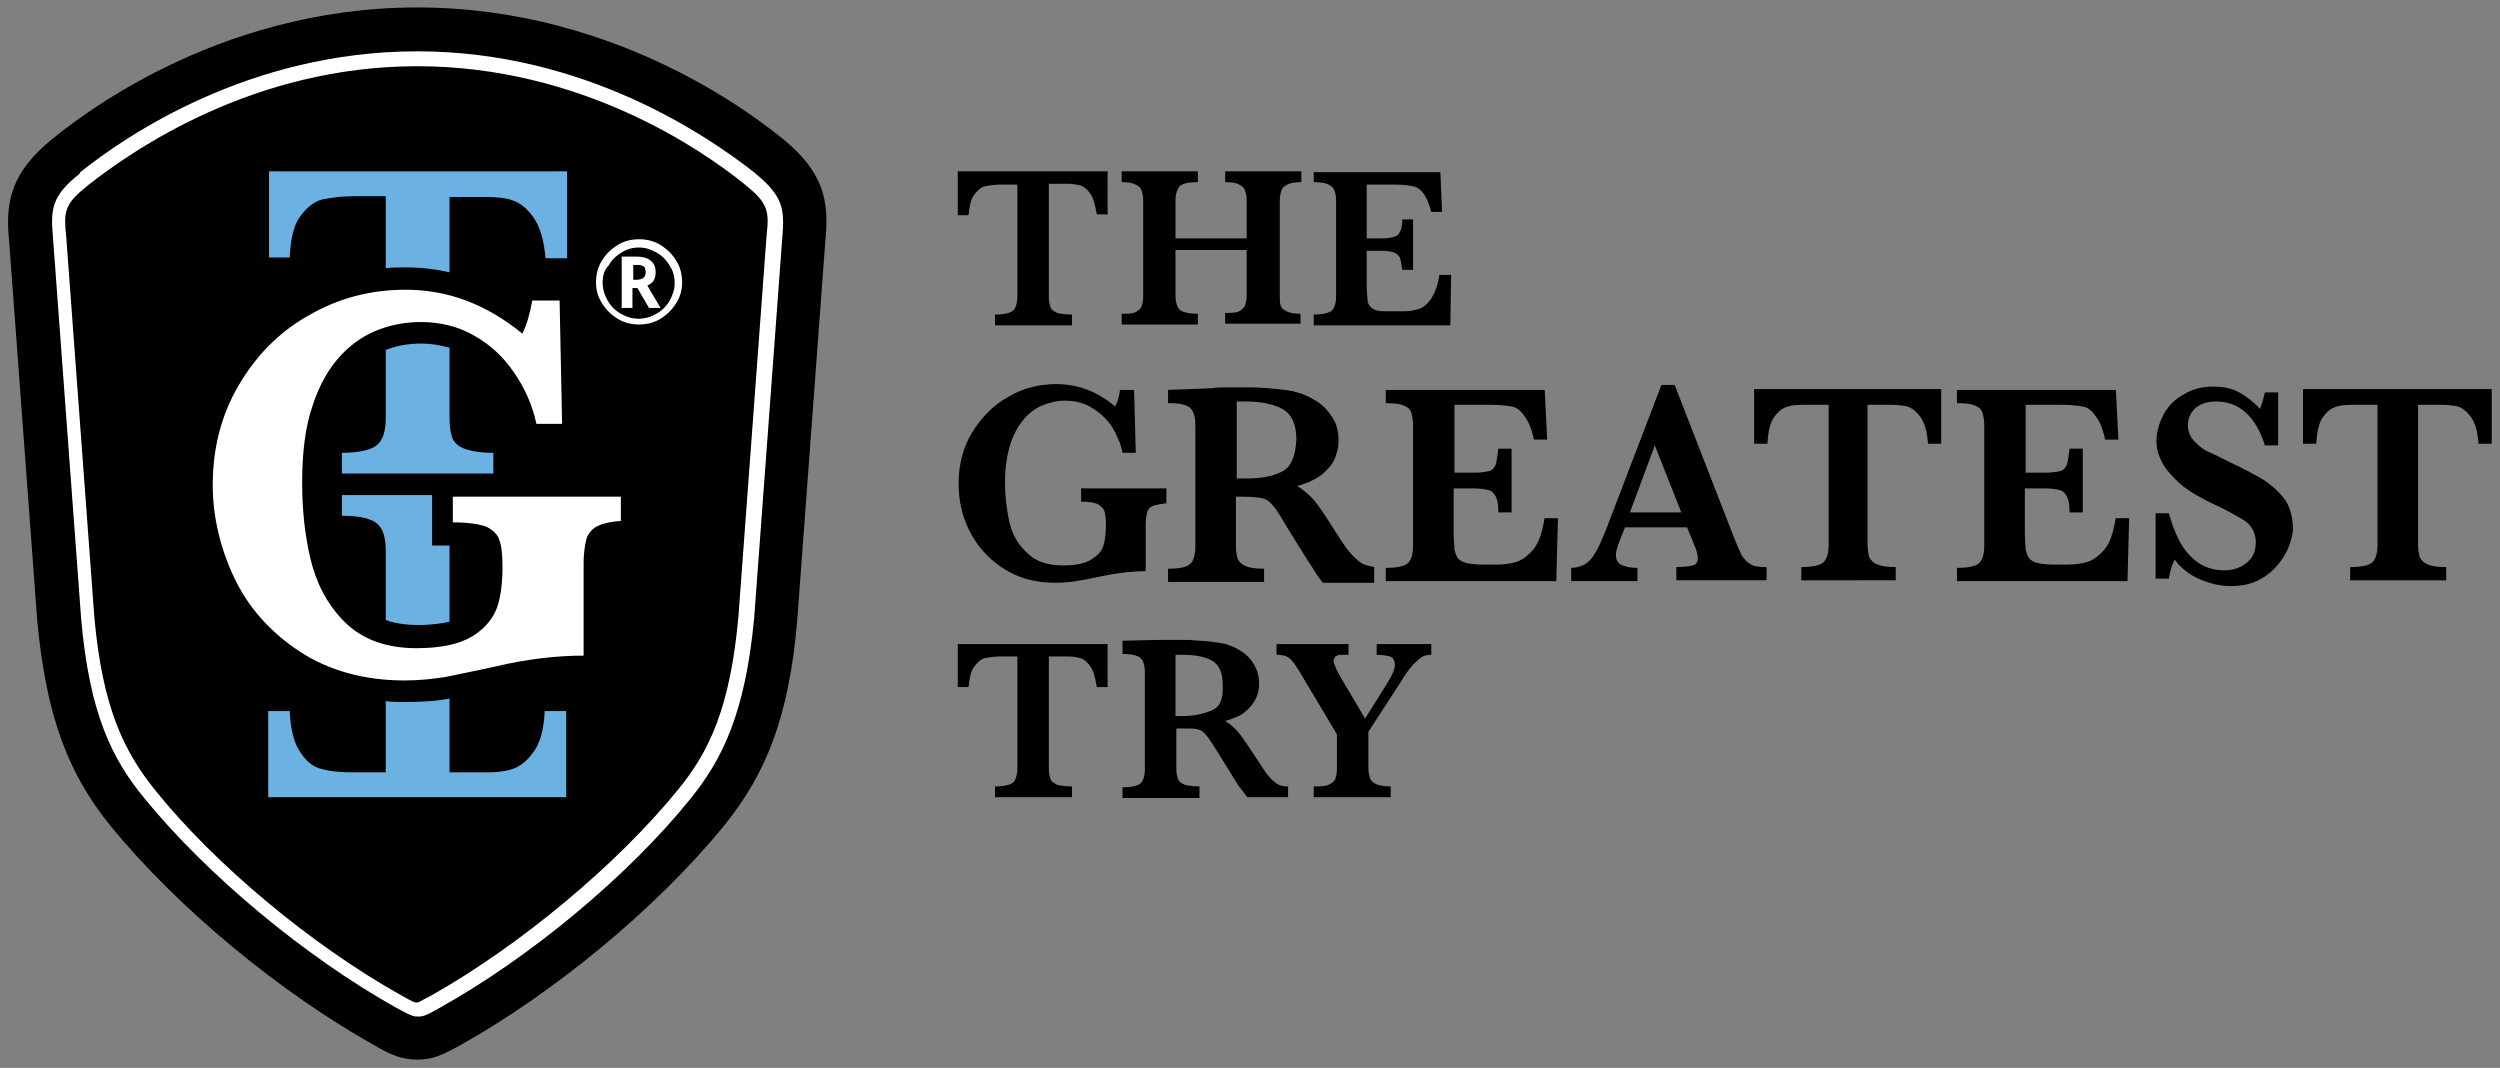
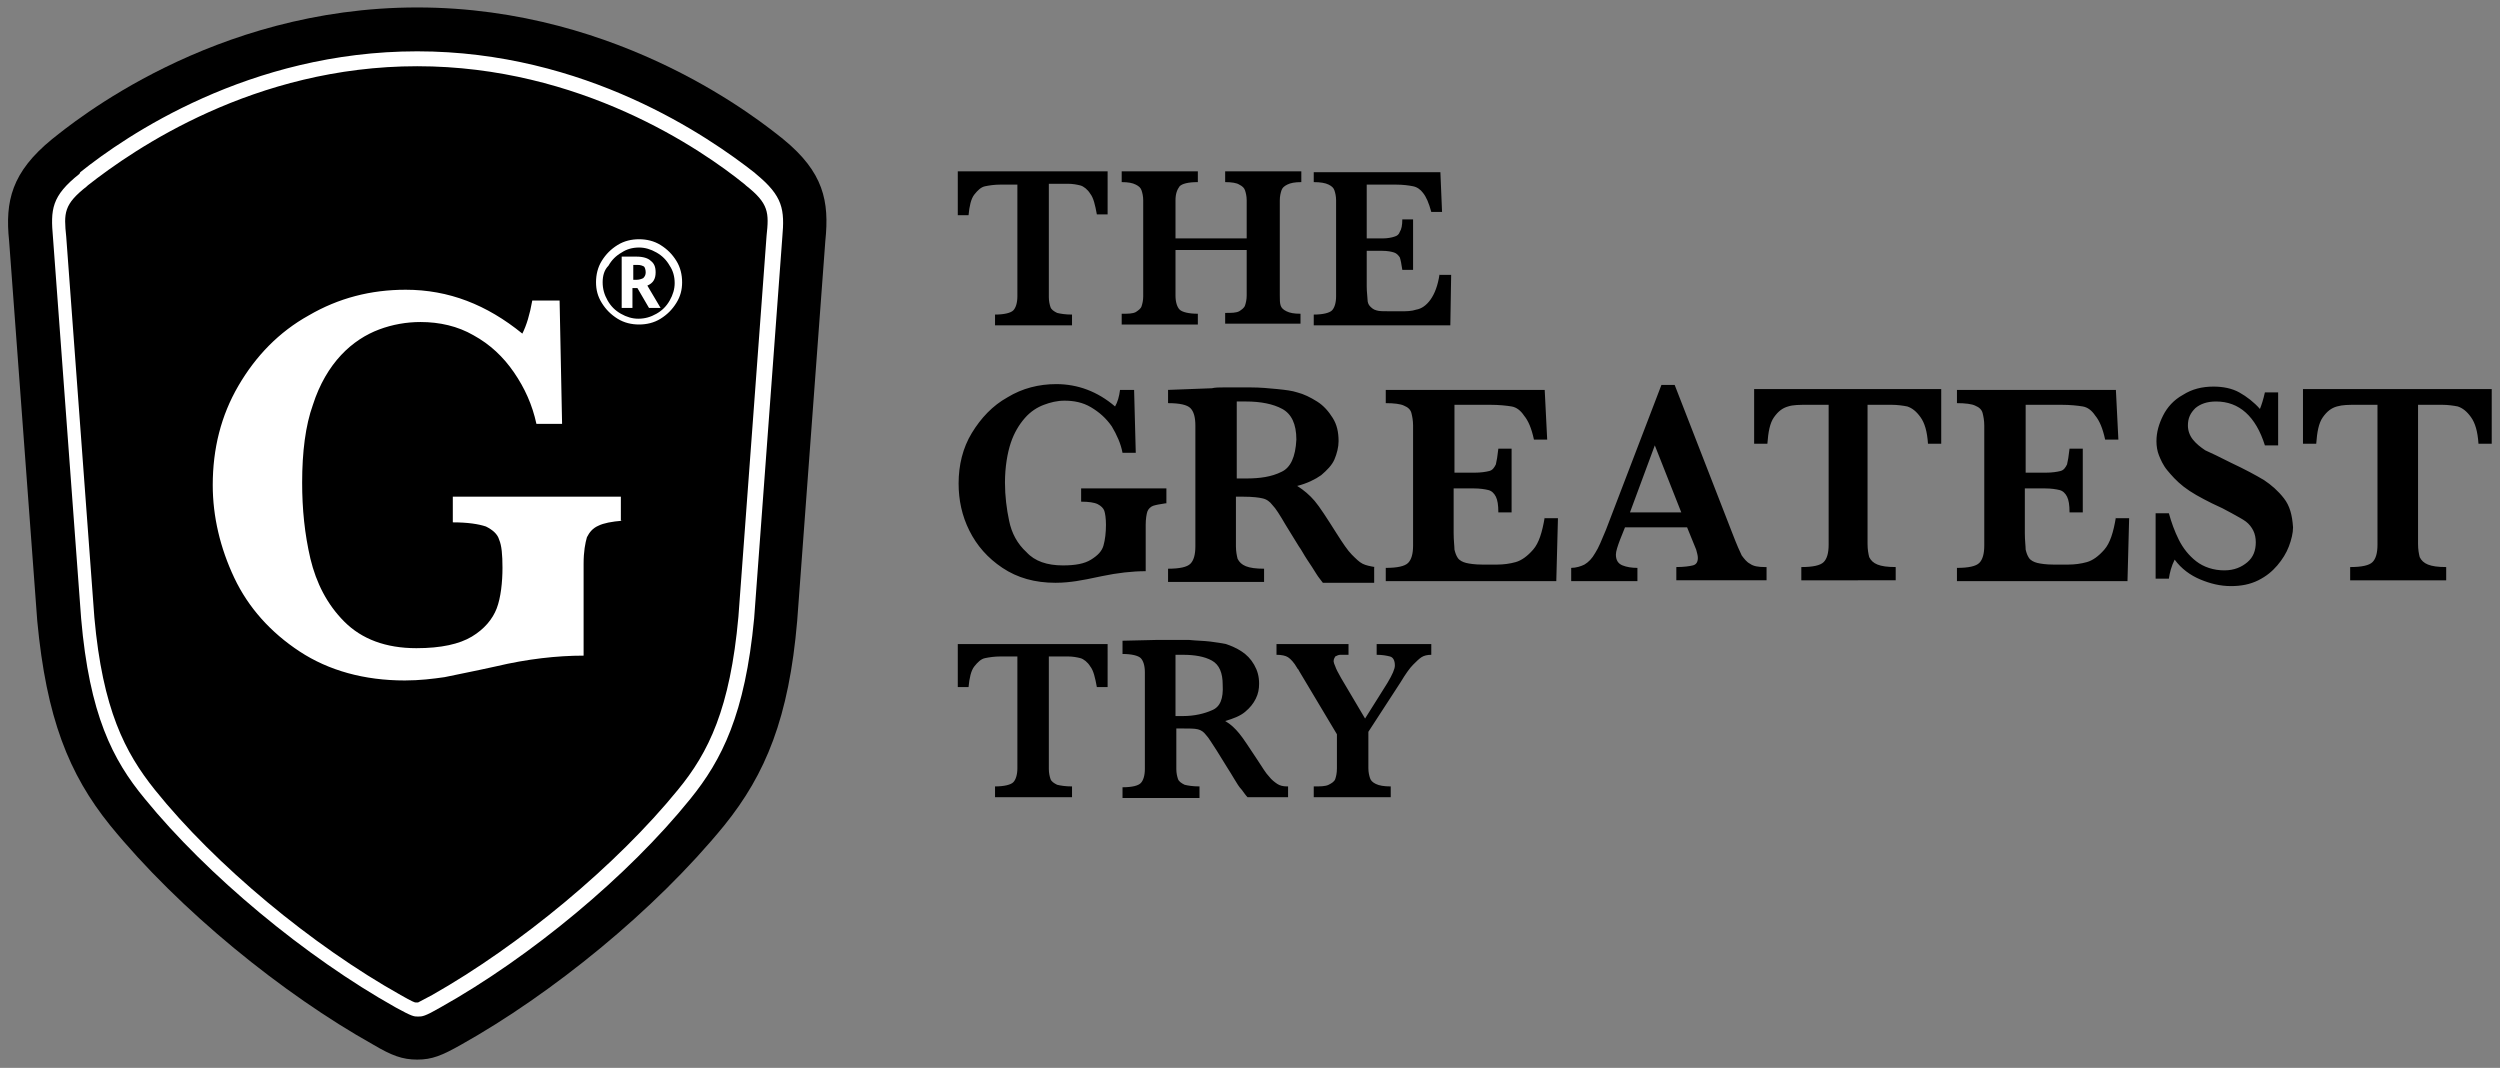
<svg xmlns="http://www.w3.org/2000/svg" version="1.1" id="Layer_1" x="0px" y="0px" viewBox="0 0 302 129" style="enable-background:new 0 0 302 129;" xml:space="preserve">
  <rect x="0" y="0" width="302" height="129" fill="#808080" stroke="none" />
  <style type="text/css">
	.st0{fill:#6BB1E2;}
	.st1{fill:#FFFFFF;}
</style>
  <g>
    <path d="M140.8,60.8c-0.7,0.1-1.2,0.2-1.5,0.3c-0.3,0.1-0.6,0.4-0.7,0.7c-0.1,0.3-0.2,0.9-0.2,1.6V69c-1.6,0-3.4,0.2-5.3,0.6   c-1.4,0.3-2.4,0.5-3.1,0.6c-0.7,0.1-1.5,0.2-2.5,0.2c-2.5,0-4.6-0.6-6.4-1.8c-1.8-1.2-3.1-2.7-4-4.5s-1.3-3.7-1.3-5.7   c0-2.2,0.5-4.3,1.6-6.1s2.5-3.3,4.3-4.3c1.8-1.1,3.8-1.6,5.9-1.6c2.6,0,5,0.9,7.1,2.7c0.3-0.5,0.5-1.2,0.6-2h1.7l0.2,7.6h-1.6   c-0.2-1.1-0.7-2.2-1.3-3.2c-0.7-1-1.5-1.7-2.5-2.3c-1-0.6-2.1-0.8-3.2-0.8c-0.9,0-1.7,0.2-2.5,0.5s-1.6,0.8-2.3,1.6s-1.3,1.8-1.7,3   s-0.7,2.9-0.7,4.8c0,1.6,0.2,3.2,0.5,4.6c0.3,1.5,1,2.8,2.1,3.8c1,1.1,2.5,1.6,4.4,1.6c1.5,0,2.6-0.2,3.4-0.7   c0.8-0.5,1.3-1,1.5-1.7c0.2-0.7,0.3-1.6,0.3-2.5c0-0.8-0.1-1.4-0.2-1.7s-0.4-0.6-0.8-0.8s-1.1-0.3-2-0.3v-1.6h10.3V60.8z    M166.1,68.5c-0.6-0.1-1.1-0.2-1.5-0.4c-0.4-0.2-0.8-0.6-1.3-1.1s-1.1-1.4-1.8-2.5c-1.2-1.9-2.1-3.3-2.7-4s-1.3-1.3-2.1-1.8   c1.2-0.3,2.2-0.8,2.9-1.3c0.7-0.6,1.3-1.2,1.6-1.9s0.5-1.5,0.5-2.2c0-1.1-0.2-2-0.7-2.8c-0.5-0.8-1.1-1.5-1.9-2   c-0.8-0.5-1.6-0.9-2.4-1.1c-0.6-0.2-1.4-0.3-2.4-0.4s-2.1-0.2-3.2-0.2c-0.8,0-1.4,0-1.8,0c-0.5,0-0.9,0-1.5,0c-0.5,0-1,0-1.4,0.1   l-5.3,0.2v1.6c1.4,0,2.3,0.2,2.7,0.6c0.4,0.4,0.6,1.1,0.6,2.1v14.6c0,1-0.2,1.7-0.6,2.1s-1.3,0.6-2.7,0.6v1.6h11.6v-1.6   c-1,0-1.7-0.1-2.2-0.3c-0.5-0.2-0.8-0.5-1-0.9c-0.1-0.4-0.2-0.9-0.2-1.5v-6h0.9c1.1,0,1.9,0.1,2.3,0.2c0.5,0.1,0.9,0.4,1.2,0.8   c0.4,0.4,0.9,1.2,1.6,2.4l1.6,2.6c0.3,0.4,0.6,1,1,1.6c0.4,0.6,0.8,1.2,1.1,1.7c0.3,0.5,0.6,0.8,0.8,1.1h6.2V68.5z M154.8,57   c-1.2,0.6-2.6,0.8-4.3,0.8h-1.1v-9.3c0.2,0,0.3,0,0.5,0c0.1,0,0.3,0,0.6,0c1.8,0,3.3,0.3,4.4,0.9c1.1,0.6,1.7,1.8,1.7,3.7   C156.5,55.2,155.9,56.5,154.8,57z M186.6,62.5c-0.3,1.8-0.7,3.1-1.4,3.9c-0.7,0.8-1.4,1.3-2.1,1.5c-0.7,0.2-1.5,0.3-2.2,0.3H179   c-0.8,0-1.5-0.1-1.9-0.2c-0.4-0.1-0.8-0.3-1-0.6c-0.2-0.3-0.3-0.6-0.4-1c0-0.4-0.1-1.1-0.1-2v-5.4h2.4c0.8,0,1.4,0.1,1.8,0.2   c0.4,0.1,0.7,0.4,0.9,0.8s0.3,1,0.3,1.9h1.6v-7.7H181c-0.1,0.9-0.2,1.5-0.3,1.9c-0.2,0.4-0.4,0.7-0.8,0.8s-1,0.2-1.8,0.2h-2.4v-8.2   h4.3c1.1,0,2,0.1,2.6,0.2c0.6,0.1,1.1,0.5,1.5,1.1c0.5,0.6,0.9,1.5,1.2,2.9h1.6l-0.3-6h-19.2v1.6c1,0,1.8,0.1,2.2,0.3   c0.5,0.2,0.8,0.5,0.9,0.9c0.1,0.4,0.2,0.9,0.2,1.5v14.5c0,1-0.2,1.7-0.6,2.1s-1.3,0.6-2.7,0.6v1.6H188l0.2-7.6H186.6z M213.2,68.5   c-0.8,0-1.4-0.1-1.8-0.4c-0.4-0.2-0.7-0.6-1-1c-0.2-0.4-0.6-1.3-1.1-2.6l-7-18h-1.6L194,64c-0.5,1.2-0.9,2.2-1.3,2.8   c-0.4,0.7-0.8,1.1-1.3,1.4c-0.4,0.2-1,0.4-1.6,0.4v1.6h8v-1.6c-0.7,0-1.3-0.1-1.8-0.3c-0.5-0.2-0.8-0.6-0.8-1.3   c0-0.4,0.2-1,0.5-1.8l0.6-1.5h7.5l1.1,2.7c0.1,0.4,0.2,0.7,0.2,1c0,0.5-0.2,0.8-0.6,0.9c-0.4,0.1-1.1,0.2-2,0.2v1.6h10.9V68.5z    M196.9,61.9l3-8.1l3.2,8.1H196.9z M234.7,47h-22.8v6.6h1.6c0.1-1.4,0.3-2.5,0.8-3.2c0.5-0.7,1-1.1,1.7-1.3   c0.6-0.2,1.4-0.2,2.4-0.2h2.5v16.9c0,1-0.2,1.7-0.6,2.1s-1.3,0.6-2.7,0.6v1.6H229v-1.6c-1,0-1.7-0.1-2.2-0.3s-0.8-0.5-1-0.9   c-0.1-0.4-0.2-0.9-0.2-1.6V48.9h2.9c0.7,0,1.4,0.1,1.9,0.2c0.6,0.2,1.1,0.6,1.6,1.3c0.5,0.7,0.8,1.7,0.9,3.2h1.6V47z M255.6,62.5   c-0.3,1.8-0.7,3.1-1.4,3.9c-0.7,0.8-1.4,1.3-2.1,1.5c-0.7,0.2-1.5,0.3-2.2,0.3H248c-0.8,0-1.5-0.1-1.9-0.2c-0.4-0.1-0.8-0.3-1-0.6   c-0.2-0.3-0.3-0.6-0.4-1c0-0.4-0.1-1.1-0.1-2v-5.4h2.4c0.8,0,1.4,0.1,1.8,0.2c0.4,0.1,0.7,0.4,0.9,0.8s0.3,1,0.3,1.9h1.6v-7.7H250   c-0.1,0.9-0.2,1.5-0.3,1.9c-0.2,0.4-0.4,0.7-0.8,0.8s-1,0.2-1.8,0.2h-2.4v-8.2h4.3c1.1,0,2,0.1,2.6,0.2c0.6,0.1,1.1,0.5,1.5,1.1   c0.5,0.6,0.9,1.5,1.2,2.9h1.6l-0.3-6h-19.2v1.6c1,0,1.8,0.1,2.2,0.3c0.5,0.2,0.8,0.5,0.9,0.9c0.1,0.4,0.2,0.9,0.2,1.5v14.5   c0,1-0.2,1.7-0.6,2.1s-1.3,0.6-2.7,0.6v1.6H257l0.2-7.6H255.6z M275.9,60.2c-0.7-0.9-1.5-1.6-2.4-2.2c-1-0.6-2.3-1.3-4-2.1   c-1.4-0.7-2.4-1.2-3.1-1.5c-0.6-0.4-1.1-0.8-1.5-1.3c-0.4-0.5-0.6-1.1-0.6-1.7c0-0.9,0.3-1.5,0.9-2.1c0.6-0.5,1.4-0.8,2.5-0.8   c2.8,0,4.8,1.8,5.9,5.3h1.6v-6.4h-1.6c-0.2,0.9-0.4,1.5-0.6,2c-0.7-0.8-1.6-1.5-2.5-2s-2-0.7-3.1-0.7c-1.4,0-2.6,0.3-3.7,1   c-1.1,0.6-1.9,1.5-2.4,2.5s-0.8,2-0.8,3.1c0,0.6,0.1,1.2,0.3,1.7s0.5,1.2,1,1.8c0.5,0.6,1.1,1.3,2,2s2,1.3,3.4,2   c0.9,0.4,1.7,0.8,2.4,1.2c0.7,0.4,1.3,0.7,1.7,1s0.7,0.7,0.9,1.1s0.3,0.9,0.3,1.4c0,1-0.3,1.8-1,2.4c-0.7,0.6-1.6,1-2.8,1   c-1.3,0-2.5-0.4-3.4-1.1c-0.9-0.7-1.6-1.6-2.1-2.6c-0.5-1-0.9-2.1-1.2-3.2h-1.6v7.9h1.6c0.1-0.7,0.3-1.5,0.7-2.3   c0.8,1.1,1.9,1.9,3.1,2.4c1.2,0.5,2.4,0.8,3.7,0.8c1.2,0,2.3-0.2,3.3-0.7s1.7-1.1,2.3-1.8c0.6-0.7,1.1-1.5,1.4-2.3   c0.3-0.8,0.5-1.6,0.5-2.3C276.9,62.2,276.6,61.1,275.9,60.2z M301,47h-22.8v6.6h1.6c0.1-1.4,0.3-2.5,0.8-3.2c0.5-0.7,1-1.1,1.7-1.3   s1.4-0.2,2.4-0.2h2.5v16.9c0,1-0.2,1.7-0.6,2.1s-1.3,0.6-2.7,0.6v1.6h11.6v-1.6c-1,0-1.7-0.1-2.2-0.3c-0.5-0.2-0.8-0.5-1-0.9   c-0.1-0.4-0.2-0.9-0.2-1.6V48.9h2.9c0.7,0,1.4,0.1,1.9,0.2c0.6,0.2,1.1,0.6,1.6,1.3s0.8,1.7,0.9,3.2h1.6V47z M134,20.7h-18.3V26   h1.3c0.1-1.1,0.3-2,0.7-2.5c0.4-0.5,0.8-0.9,1.3-1c0.5-0.1,1.1-0.2,1.9-0.2h2v13.5c0,0.8-0.2,1.4-0.5,1.7c-0.3,0.3-1.1,0.5-2.2,0.5   v1.3h9.3v-1.3c-0.8,0-1.4-0.1-1.8-0.2c-0.4-0.2-0.7-0.4-0.8-0.7c-0.1-0.3-0.2-0.7-0.2-1.2V22.2h2.3c0.6,0,1.1,0.1,1.5,0.2   c0.4,0.1,0.9,0.5,1.2,1c0.4,0.5,0.6,1.4,0.8,2.5h1.3V20.7z M157.1,37.9c-0.8,0-1.3-0.1-1.7-0.3c-0.4-0.2-0.6-0.4-0.7-0.7   c-0.1-0.3-0.1-0.7-0.1-1.2V24.2c0-0.5,0.1-0.9,0.2-1.2c0.1-0.3,0.3-0.5,0.7-0.7c0.4-0.2,0.9-0.3,1.7-0.3v-1.3H148V22   c0.8,0,1.4,0.1,1.7,0.3c0.4,0.2,0.6,0.4,0.7,0.7c0.1,0.3,0.2,0.7,0.2,1.2v4.6H142v-4.6c0-0.8,0.2-1.3,0.5-1.7   c0.3-0.3,1-0.5,2.2-0.5v-1.3h-9.2V22c0.8,0,1.3,0.1,1.7,0.3c0.4,0.2,0.6,0.4,0.7,0.7c0.1,0.3,0.2,0.7,0.2,1.2v11.6   c0,0.5-0.1,0.9-0.2,1.2c-0.1,0.3-0.4,0.5-0.7,0.7c-0.4,0.2-0.9,0.2-1.7,0.2v1.3h9.2v-1.3c-1.1,0-1.9-0.2-2.2-0.5   c-0.3-0.3-0.5-0.9-0.5-1.7v-5.5h8.6v5.5c0,0.5-0.1,0.9-0.2,1.2c-0.1,0.3-0.4,0.5-0.7,0.7c-0.4,0.2-0.9,0.2-1.7,0.2v1.3h9.1V37.9z    M173.9,33.1c-0.2,1.4-0.6,2.4-1.1,3.1c-0.5,0.7-1.1,1.1-1.7,1.2c-0.6,0.2-1.2,0.2-1.8,0.2h-1.5c-0.7,0-1.2,0-1.5-0.1   c-0.4-0.1-0.6-0.3-0.8-0.5c-0.2-0.2-0.3-0.5-0.3-0.8c0-0.3-0.1-0.9-0.1-1.6v-4.3h1.9c0.6,0,1.1,0.1,1.4,0.2   c0.3,0.1,0.5,0.3,0.7,0.6c0.1,0.3,0.2,0.8,0.3,1.5h1.3v-6.1h-1.3c0,0.7-0.1,1.2-0.3,1.5c-0.1,0.3-0.3,0.5-0.7,0.6   c-0.3,0.1-0.8,0.2-1.4,0.2h-1.9v-6.5h3.5c0.9,0,1.6,0.1,2.1,0.2c0.5,0.1,0.9,0.4,1.2,0.8c0.4,0.5,0.7,1.2,1,2.3h1.3l-0.2-4.8h-15.3   V22c0.8,0,1.4,0.1,1.8,0.3c0.4,0.2,0.6,0.4,0.7,0.7c0.1,0.3,0.2,0.7,0.2,1.2v11.6c0,0.8-0.2,1.4-0.5,1.7c-0.3,0.3-1.1,0.5-2.2,0.5   v1.3h16.5l0.1-6.1H173.9z M134,77.8h-18.3v5.2h1.3c0.1-1.1,0.3-2,0.7-2.5c0.4-0.5,0.8-0.9,1.3-1c0.5-0.1,1.1-0.2,1.9-0.2h2v13.5   c0,0.8-0.2,1.4-0.5,1.7c-0.3,0.3-1.1,0.5-2.2,0.5v1.3h9.3V95c-0.8,0-1.4-0.1-1.8-0.2c-0.4-0.2-0.7-0.4-0.8-0.7   c-0.1-0.3-0.2-0.7-0.2-1.2V79.3h2.3c0.6,0,1.1,0.1,1.5,0.2c0.4,0.1,0.9,0.5,1.2,1c0.4,0.5,0.6,1.4,0.8,2.5h1.3V77.8z M155.5,95   c-0.5,0-0.9-0.1-1.2-0.3c-0.3-0.2-0.7-0.5-1-0.9c-0.4-0.4-0.8-1.1-1.4-2c-1-1.5-1.7-2.6-2.2-3.2c-0.5-0.6-1-1.1-1.7-1.5   c1-0.3,1.8-0.6,2.4-1.1c0.6-0.5,1-1,1.3-1.6c0.3-0.6,0.4-1.2,0.4-1.8c0-0.9-0.2-1.6-0.6-2.3c-0.4-0.7-0.9-1.2-1.5-1.6   c-0.6-0.4-1.3-0.7-1.9-0.9c-0.5-0.1-1.1-0.2-1.9-0.3c-0.8-0.1-1.7-0.1-2.6-0.2c-0.7,0-1.1,0-1.4,0c-0.4,0-0.8,0-1.2,0   c-0.4,0-0.8,0-1.1,0l-4.3,0.1V79c1.1,0,1.9,0.2,2.2,0.5c0.3,0.3,0.5,0.9,0.5,1.7v11.7c0,0.8-0.2,1.4-0.5,1.7   c-0.3,0.3-1,0.5-2.2,0.5v1.3h9.3V95c-0.8,0-1.4-0.1-1.8-0.2c-0.4-0.2-0.7-0.4-0.8-0.7c-0.1-0.3-0.2-0.7-0.2-1.2V88h0.7   c0.9,0,1.5,0,1.9,0.1c0.4,0.1,0.7,0.3,1,0.7c0.3,0.3,0.7,1,1.3,1.9l1.3,2.1c0.2,0.3,0.5,0.8,0.8,1.3c0.3,0.5,0.6,1,0.9,1.3   c0.3,0.4,0.5,0.7,0.7,0.9h4.9V95z M146.4,85.8c-0.9,0.4-2.1,0.7-3.5,0.7h-0.9v-7.4c0.1,0,0.3,0,0.4,0c0.1,0,0.3,0,0.5,0   c1.4,0,2.6,0.2,3.5,0.7c0.9,0.5,1.3,1.5,1.3,2.9C147.8,84.4,147.4,85.4,146.4,85.8z M173,77.8h-6.7v1.3c0.7,0,1.2,0.1,1.6,0.2   c0.4,0.1,0.6,0.5,0.6,1.1c0,0.4-0.3,1.1-0.9,2.1l-2.7,4.3l-2.9-4.9c-0.4-0.7-0.6-1.1-0.7-1.4c-0.1-0.2-0.2-0.5-0.2-0.6   c0-0.3,0.1-0.4,0.2-0.6c0.2-0.1,0.4-0.2,0.6-0.2c0.3,0,0.6,0,1,0v-1.3h-8.7v1.3c0.6,0,1.1,0.1,1.4,0.3c0.3,0.2,0.7,0.6,1.1,1.3   c0,0,0,0.1,0.1,0.1c0,0.1,0.1,0.1,0.1,0.2l4.6,7.7v4.1c0,0.6-0.1,1-0.2,1.3c-0.1,0.3-0.4,0.5-0.8,0.7c-0.4,0.2-1,0.2-1.8,0.2v1.3   h9.3V95c-0.8,0-1.4-0.1-1.8-0.3c-0.4-0.2-0.6-0.4-0.7-0.7c-0.1-0.3-0.2-0.7-0.2-1.2v-4.4l3.9-6c0.6-1,1.1-1.7,1.5-2.1   s0.7-0.7,1-0.9c0.3-0.2,0.7-0.3,1.2-0.3V77.8z M94.6,16.8C92.2,14.9,75.2,0.9,50.4,0.9S8.7,14.9,6.3,16.8c-4.9,4-5.7,7.5-5.2,12.3   l3.4,45.9c1.1,11.7,3.8,18.5,8.8,24.7c8.4,10.3,20.9,20.4,31.8,26.5c2.2,1.3,3.5,1.8,5.3,1.8s3-0.5,5.3-1.8   c10.9-6.1,23.4-16.2,31.8-26.5c5-6.2,7.8-13,8.8-24.7l3.4-45.9C100.2,24.3,99.5,20.8,94.6,16.8z" />
-     <path class="st0" d="M46.6,74.9v-8.3c0-1.6-0.3-2.7-1-3.3c-0.6-0.6-2.1-1-4.3-1v-2.5h10.9v0.4v3.1v2.6h2.1c0,0.2,0,0.4,0,0.7v8.5   c-0.9,0.2-2.1,0.4-3.8,0.4C49,75.5,47.7,75.3,46.6,74.9z M64.4,90.9c-0.8,1.1-1.6,1.7-2.5,2c-0.9,0.3-1.9,0.4-3,0.4h-4.6v-8.9   c0,0,0,0-0.1,0c-1.5,0.3-3.3,0.4-5.3,0.4c-0.8,0-1.6,0-2.3-0.1v8.6h-3.9c-1.5,0-2.8-0.1-3.8-0.4c-1-0.2-1.9-0.9-2.6-2   c-0.8-1.1-1.2-2.8-1.3-5h-2.6v10.4h36V85.9h-2.6C65.7,88.2,65.2,89.9,64.4,90.9z M50.9,41.5c-1.4,0-2.8,0.2-4.1,0.7   c-0.1,0-0.2,0.1-0.2,0.1v8.1c0,1.6-0.3,2.7-1,3.3c-0.6,0.6-2.1,1-4.3,1v2.5h18.3v-2.5c-1.5,0-2.7-0.2-3.5-0.5   c-0.8-0.3-1.3-0.8-1.5-1.4c-0.2-0.6-0.3-1.4-0.3-2.5v-8.3C53.2,41.7,52.1,41.5,50.9,41.5z M36.3,26.1c0.8-1.1,1.6-1.7,2.6-2   c1-0.2,2.3-0.4,3.8-0.4h3.9v8.7c0.8-0.1,1.6-0.1,2.4-0.1c1.8,0,3.6,0.2,5.3,0.6v-9.1h4.6c1.1,0,2.2,0.1,3,0.4   c0.9,0.3,1.7,0.9,2.5,2c0.8,1.1,1.3,2.7,1.5,5h2.6V20.7h-36v10.4H35C35.1,28.8,35.5,27.1,36.3,26.1z" />
    <path class="st1" d="M50.4,8C70.1,8,84.7,18,90,22.3l0.1,0.1c2.8,2.2,2.8,3.3,2.5,6.1l0,0l0,0l-3.4,46c-1,11.1-3.6,16.4-7.3,20.9   c-7.4,9.1-19.1,18.8-29.7,24.8c-1.3,0.7-1.7,0.9-1.7,0.9c0,0,0,0-0.1,0c0,0,0,0-0.1,0c0,0-0.1,0-0.1,0c0,0,0,0,0,0   c-0.1,0-0.4-0.1-1.8-0.9c-10.7-6-22.4-15.7-29.7-24.8c-3.6-4.5-6.3-9.7-7.3-20.8l-3.4-46l0,0l0,0c-0.3-2.9-0.3-3.9,2.5-6.1l0.1-0.1   C16.2,18,30.7,8,50.4,8 M50.4,6.2c-20.3,0-35.2,10.2-40.7,14.6L9.6,21c-3.4,2.7-3.5,4.3-3.2,7.7l3.4,46c1,11.6,3.8,17.1,7.7,21.8   c7.5,9.2,19.4,19.1,30.3,25.2c2,1.1,2.2,1.1,2.7,1.1c0.5,0,0.8,0,2.7-1.1c10.9-6.1,22.7-15.9,30.2-25.2c3.8-4.7,6.6-10.2,7.7-21.8   l3.4-46c0.3-3.4,0.1-5-3.2-7.7l-0.1-0.1C85.6,16.5,70.7,6.2,50.4,6.2L50.4,6.2z M75.2,62.9c-1.3,0.1-2.3,0.3-2.9,0.6   c-0.7,0.3-1.1,0.8-1.4,1.4c-0.2,0.7-0.4,1.7-0.4,3.2v11.1c-3.2,0-6.8,0.4-10.6,1.3c-2.7,0.6-4.8,1-6.2,1.3c-1.4,0.2-3,0.4-4.8,0.4   c-4.9,0-9.2-1.2-12.7-3.5s-6.2-5.3-7.9-8.9s-2.6-7.4-2.6-11.2c0-4.4,1-8.4,3.1-12s4.9-6.5,8.5-8.5c3.6-2.1,7.5-3.1,11.7-3.1   c5.2,0,9.8,1.8,14.1,5.3c0.5-1,0.9-2.3,1.2-4h3.3l0.3,14.9h-3.1c-0.5-2.3-1.4-4.3-2.7-6.2c-1.3-1.9-2.9-3.4-4.9-4.5   c-1.9-1.1-4.1-1.6-6.4-1.6c-1.7,0-3.4,0.3-5,0.9c-1.6,0.6-3.2,1.6-4.6,3.1c-1.4,1.5-2.6,3.5-3.4,6c-0.9,2.5-1.3,5.7-1.3,9.4   c0,3.2,0.3,6.2,1,9.2c0.7,2.9,2,5.5,4.1,7.6s5,3.2,8.7,3.2c3,0,5.2-0.5,6.7-1.4s2.5-2.1,3-3.4c0.5-1.3,0.7-3.2,0.7-4.9   c0-1.6-0.1-2.7-0.4-3.4c-0.2-0.7-0.8-1.2-1.6-1.6c-0.9-0.3-2.2-0.5-4-0.5v-3.1h20.3V62.9z M72,34.1c0-0.9,0.2-1.8,0.7-2.6   c0.5-0.8,1.1-1.4,1.9-1.9c0.8-0.5,1.7-0.7,2.6-0.7c0.9,0,1.8,0.2,2.6,0.7s1.4,1.1,1.9,1.9c0.5,0.8,0.7,1.7,0.7,2.6   c0,0.9-0.2,1.7-0.7,2.5s-1.1,1.4-1.9,1.9c-0.8,0.5-1.7,0.7-2.6,0.7c-0.9,0-1.8-0.2-2.6-0.7c-0.8-0.5-1.4-1.1-1.9-1.9   C72.2,35.8,72,35,72,34.1z M72.8,34.1c0,0.8,0.2,1.5,0.6,2.2c0.4,0.7,0.9,1.2,1.6,1.6c0.7,0.4,1.4,0.6,2.1,0.6   c0.8,0,1.5-0.2,2.2-0.6c0.7-0.4,1.2-0.9,1.6-1.6c0.4-0.7,0.6-1.4,0.6-2.1c0-0.8-0.2-1.5-0.6-2.1c-0.4-0.7-0.9-1.2-1.6-1.6   c-0.7-0.4-1.4-0.6-2.1-0.6c-0.8,0-1.5,0.2-2.1,0.6c-0.7,0.4-1.2,0.9-1.6,1.6C73,32.6,72.8,33.3,72.8,34.1z M79.2,32.9   c0,0.8-0.3,1.3-1,1.6l1.6,2.7h-1.4L77,34.8h-0.6v2.4h-1.3V31h1.8c0.8,0,1.4,0.2,1.7,0.5C79,31.8,79.2,32.2,79.2,32.9z M76.4,33.8   h0.5c0.3,0,0.6-0.1,0.8-0.2c0.2-0.2,0.3-0.4,0.3-0.7c0-0.3-0.1-0.6-0.2-0.7c-0.2-0.1-0.4-0.2-0.8-0.2h-0.5V33.8z" />
  </g>
</svg>